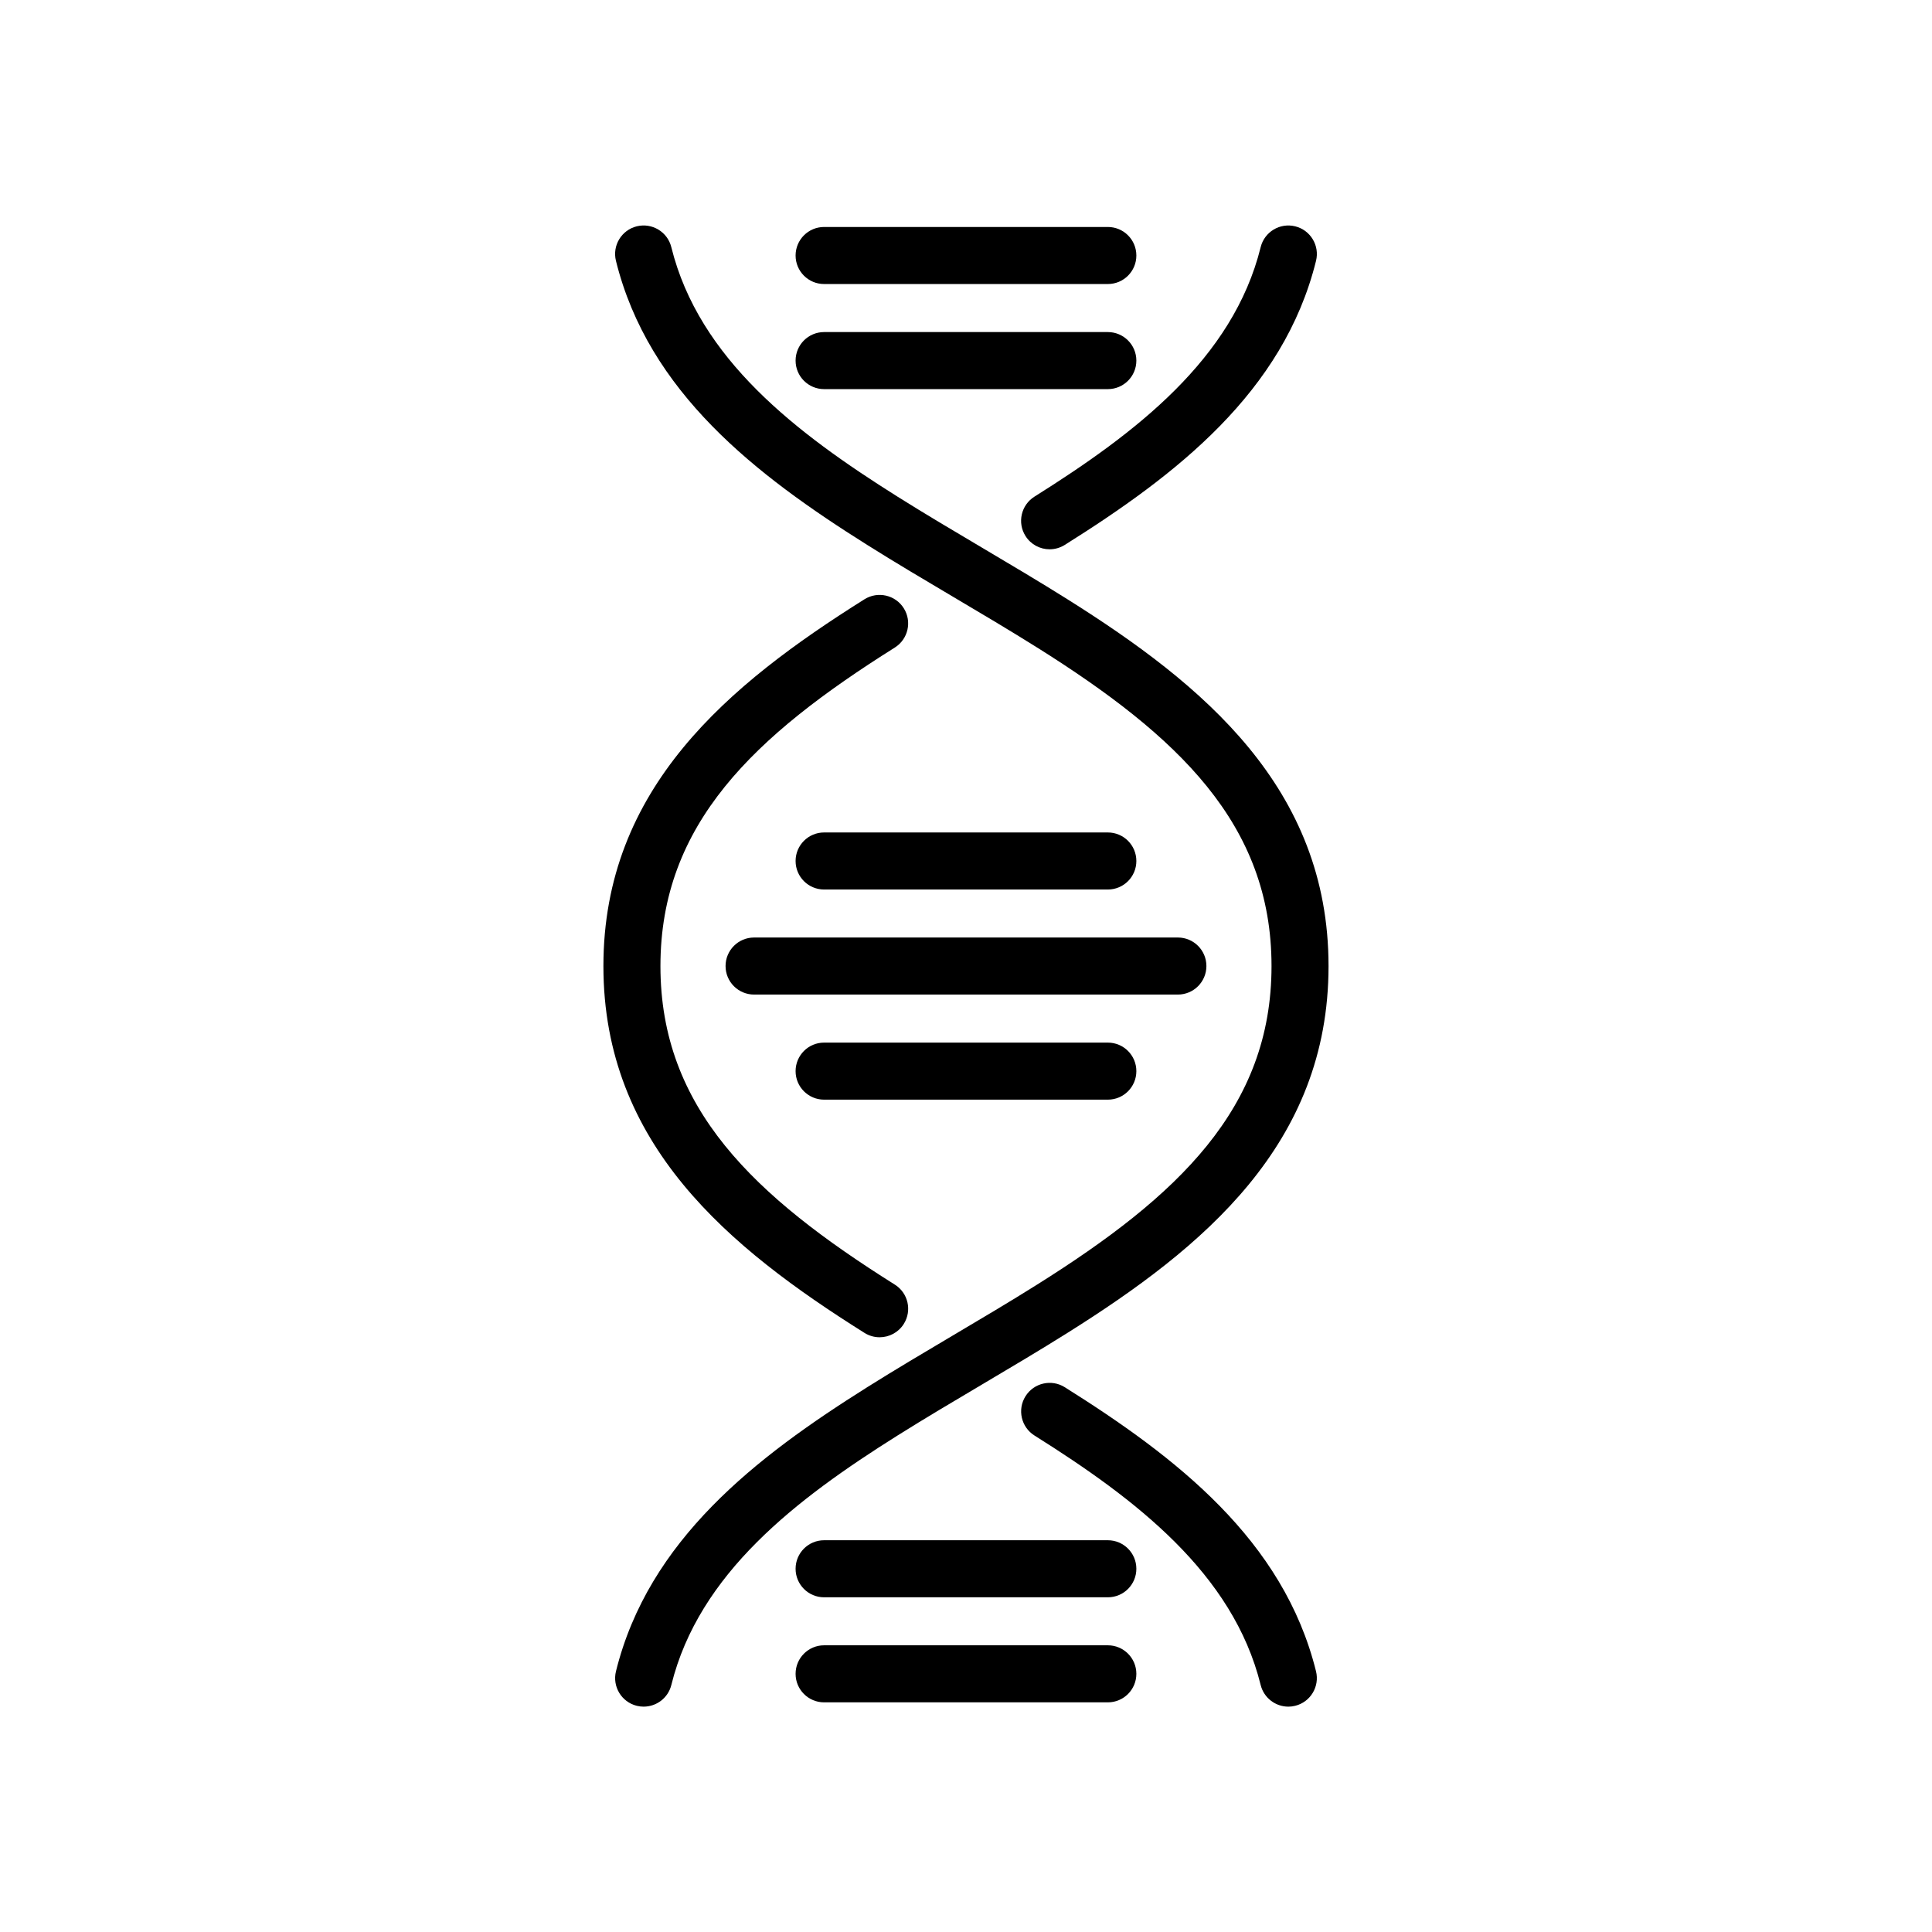
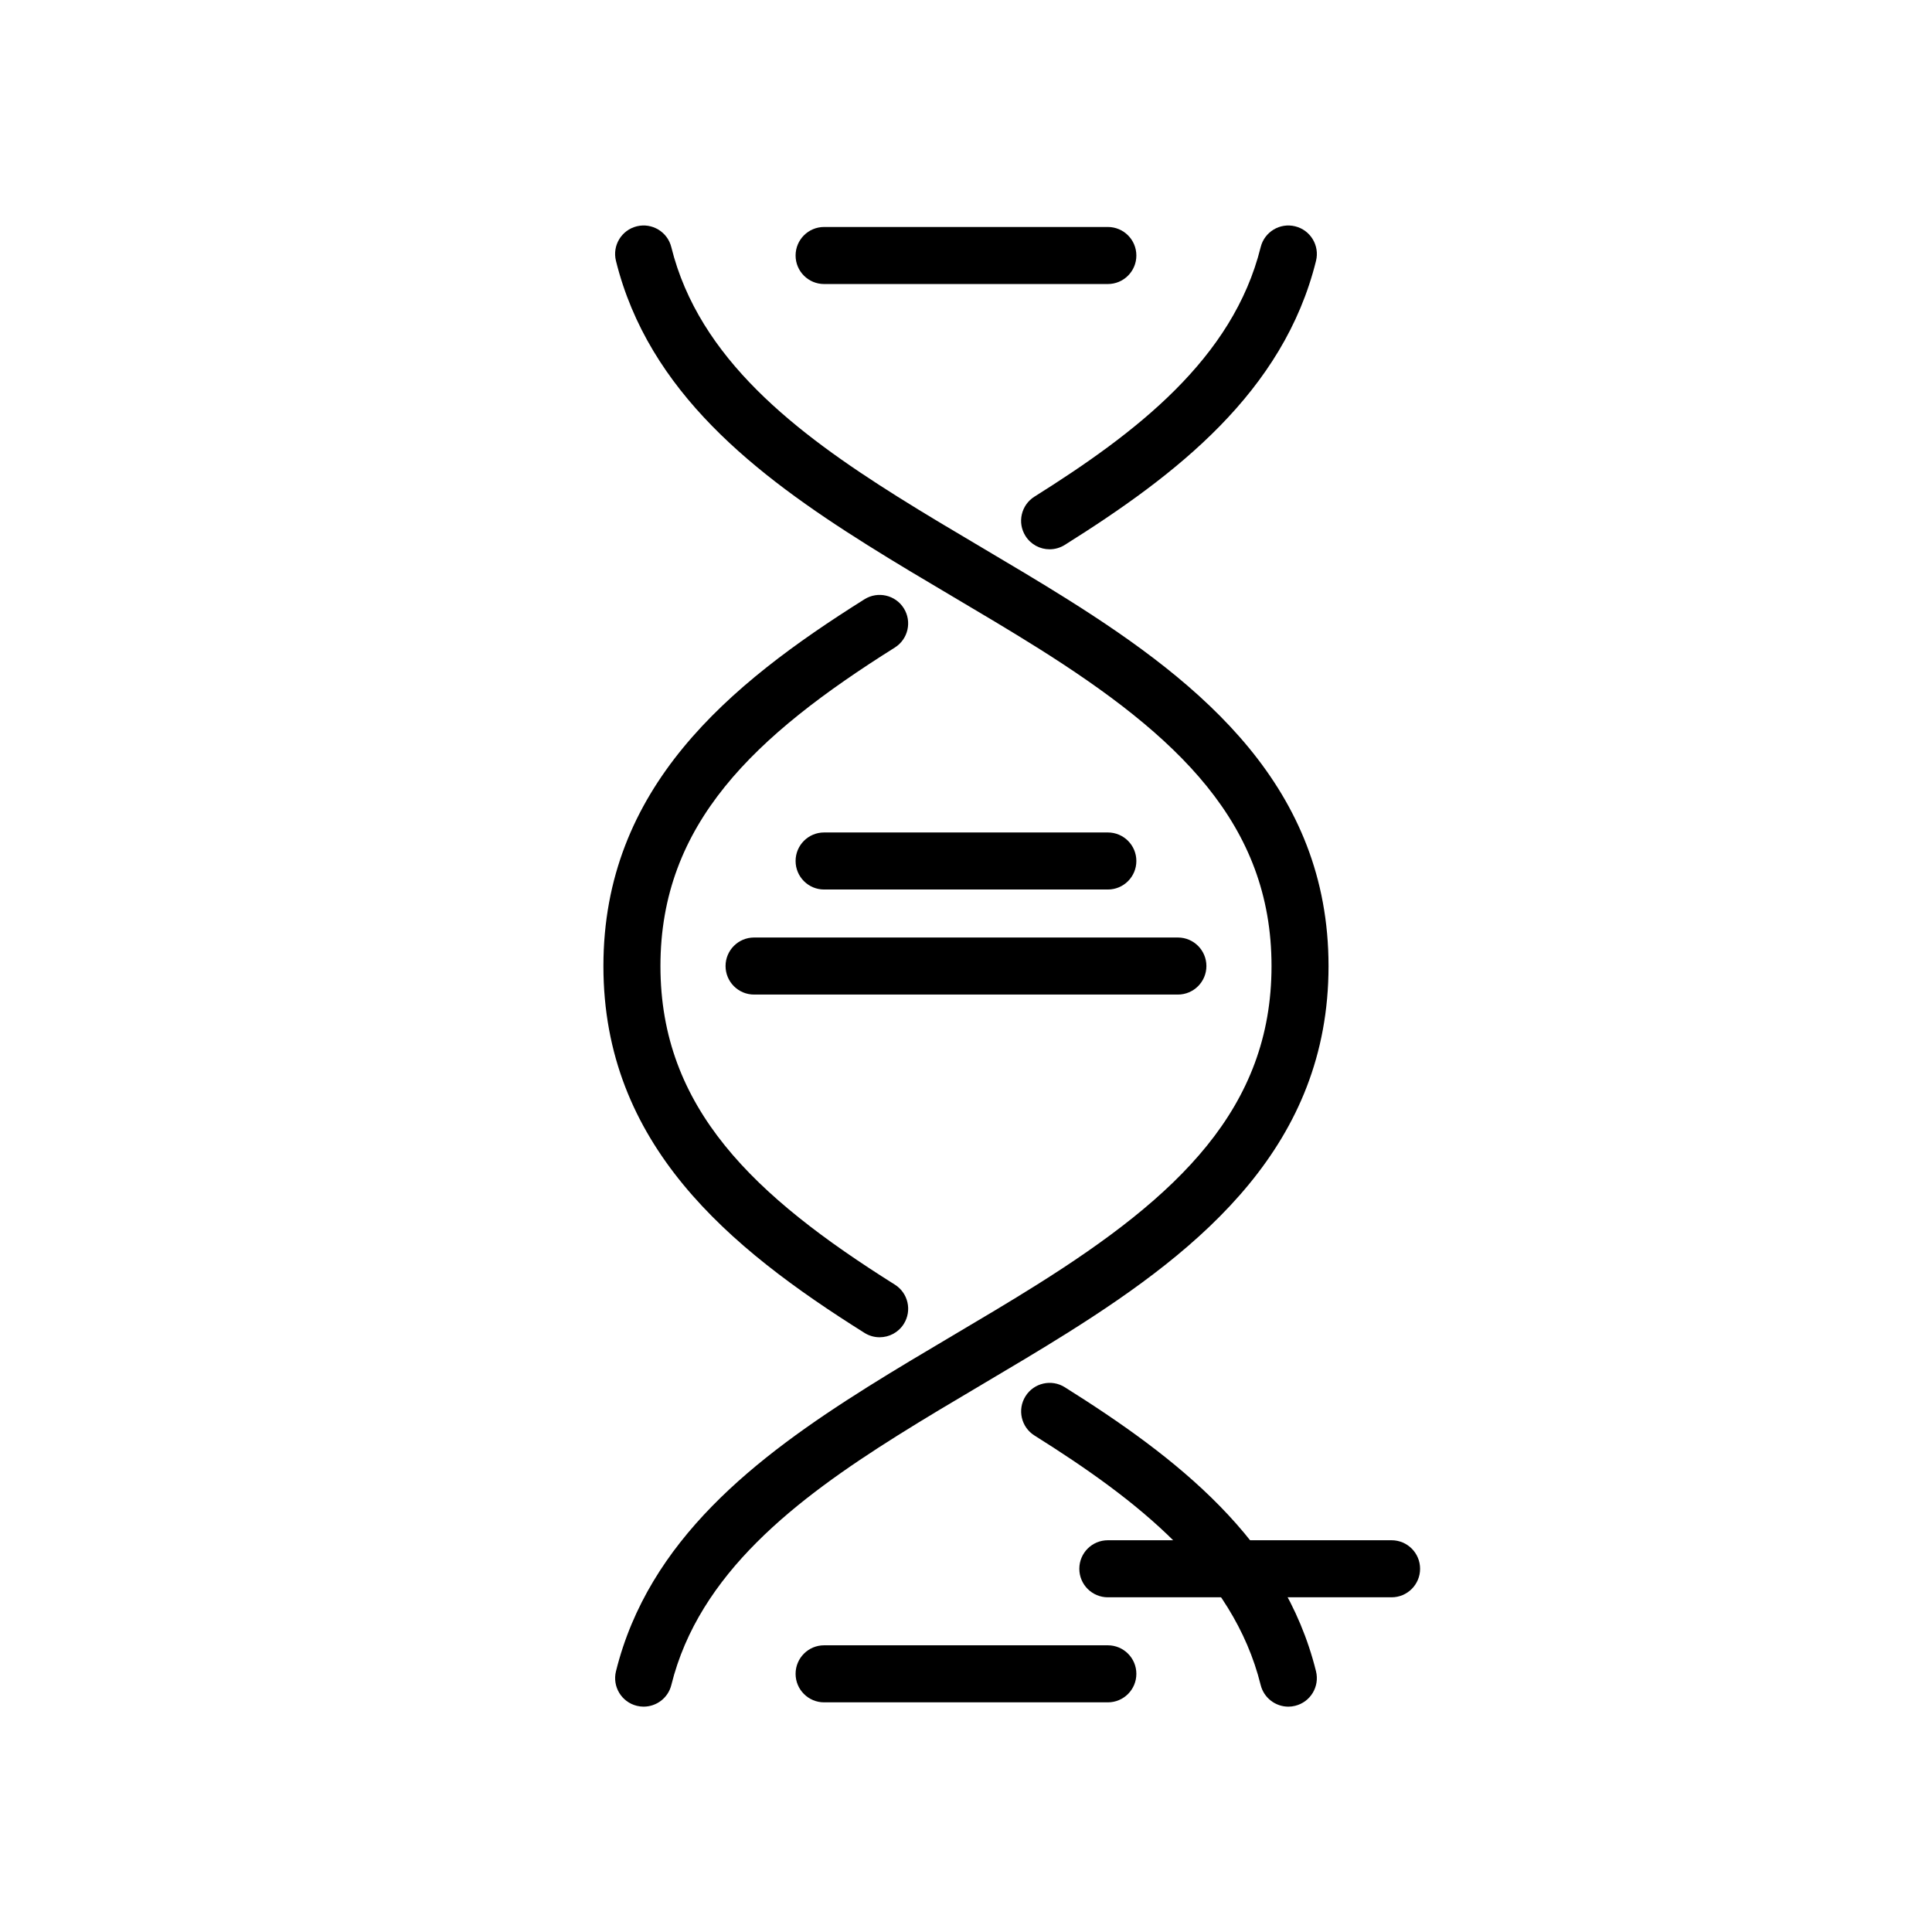
<svg xmlns="http://www.w3.org/2000/svg" fill="#000000" width="800px" height="800px" version="1.1" viewBox="144 144 512 512">
  <g>
    <path d="m485.42 596.28c-3.391 0-6.481-2.301-7.332-5.742-7.344-29.617-33.145-49.277-59.938-66.109-3.535-2.215-4.602-6.887-2.379-10.418 2.215-3.531 6.883-4.602 10.418-2.379 29.473 18.516 57.938 40.445 66.566 75.27 1.004 4.051-1.465 8.148-5.516 9.152-0.609 0.156-1.219 0.227-1.82 0.227zm-108.31-97.891c-1.371 0-2.762-0.371-4.012-1.16-35.938-22.57-69.188-49.969-69.188-97.203 0-47.238 33.25-74.641 69.184-97.211 3.531-2.215 8.203-1.152 10.418 2.379 2.223 3.531 1.152 8.195-2.379 10.418-37.277 23.422-62.109 46.738-62.109 84.414 0 37.676 24.832 60.992 62.113 84.41 3.535 2.215 4.602 6.883 2.379 10.418-1.434 2.281-3.891 3.535-6.406 3.535zm45.051-208.82c-2.516 0-4.973-1.254-6.402-3.535-2.223-3.535-1.152-8.195 2.379-10.418 26.797-16.832 52.613-36.492 59.953-66.121 1.004-4.051 5.094-6.519 9.152-5.516 4.051 1.004 6.519 5.106 5.516 9.152-8.629 34.832-37.105 56.77-66.582 75.277-1.254 0.781-2.644 1.16-4.016 1.16z" />
    <path d="m314.58 596.28c-0.598 0-1.215-0.074-1.824-0.223-4.051-1.004-6.519-5.106-5.516-9.152 8.629-34.816 37.094-56.754 66.566-75.27 0.004-0.004 0.016-0.012 0.02-0.016 7.43-4.664 15.168-9.25 22.656-13.684 7.422-4.394 15.094-8.934 22.371-13.508 37.281-23.418 62.113-46.734 62.113-84.41s-24.828-60.992-62.109-84.414c-0.004 0-0.012-0.004-0.016-0.004-7.266-4.566-14.918-9.094-22.324-13.477-7.5-4.438-15.254-9.035-22.703-13.715-0.004-0.004-0.016-0.012-0.023-0.016-29.477-18.516-57.938-40.449-66.559-75.27-1.004-4.051 1.473-8.148 5.523-9.148 4.051-0.988 8.148 1.473 9.148 5.523 7.336 29.625 33.152 49.281 59.949 66.121 0.004 0 0.012 0.004 0.02 0.012 7.269 4.566 14.934 9.105 22.348 13.492 7.488 4.434 15.227 9.02 22.656 13.684 0.004 0.004 0.012 0.004 0.016 0.012 35.934 22.574 69.184 49.977 69.184 97.211 0 47.238-33.25 74.633-69.188 97.203-0.004 0.004-0.012 0.012-0.02 0.012-7.441 4.676-15.195 9.266-22.688 13.703-7.41 4.387-15.07 8.922-22.34 13.488-26.785 16.832-52.59 36.488-59.93 66.105-0.852 3.441-3.941 5.738-7.332 5.738z" />
    <path d="m437.59 219.27h-75.191c-4.176 0-7.559-3.379-7.559-7.559 0-4.176 3.379-7.559 7.559-7.559h75.188c4.176 0 7.559 3.379 7.559 7.559 0 4.176-3.379 7.559-7.555 7.559z" />
-     <path d="m437.59 247.12h-75.191c-4.176 0-7.559-3.379-7.559-7.559 0-4.176 3.379-7.559 7.559-7.559h75.188c4.176 0 7.559 3.379 7.559 7.559 0 4.18-3.379 7.559-7.555 7.559z" />
-     <path d="m437.59 567.3h-75.191c-4.176 0-7.559-3.379-7.559-7.559 0-4.176 3.379-7.559 7.559-7.559h75.188c4.176 0 7.559 3.379 7.559 7.559 0 4.176-3.379 7.559-7.555 7.559z" />
+     <path d="m437.59 567.3c-4.176 0-7.559-3.379-7.559-7.559 0-4.176 3.379-7.559 7.559-7.559h75.188c4.176 0 7.559 3.379 7.559 7.559 0 4.176-3.379 7.559-7.555 7.559z" />
    <path d="m437.59 595.14h-75.191c-4.176 0-7.559-3.379-7.559-7.559 0-4.176 3.379-7.559 7.559-7.559h75.188c4.176 0 7.559 3.379 7.559 7.559 0 4.176-3.379 7.559-7.555 7.559z" />
    <path d="m456.15 407.57h-112.31c-4.176 0-7.559-3.379-7.559-7.559 0-4.176 3.379-7.559 7.559-7.559h112.31c4.176 0 7.559 3.379 7.559 7.559s-3.387 7.559-7.562 7.559z" />
    <path d="m437.59 379.73h-75.191c-4.176 0-7.559-3.379-7.559-7.559 0-4.176 3.379-7.559 7.559-7.559h75.188c4.176 0 7.559 3.379 7.559 7.559 0 4.18-3.379 7.559-7.555 7.559z" />
-     <path d="m437.59 435.42h-75.191c-4.176 0-7.559-3.379-7.559-7.559 0-4.176 3.379-7.559 7.559-7.559h75.188c4.176 0 7.559 3.379 7.559 7.559 0 4.176-3.379 7.559-7.555 7.559z" />
  </g>
</svg>